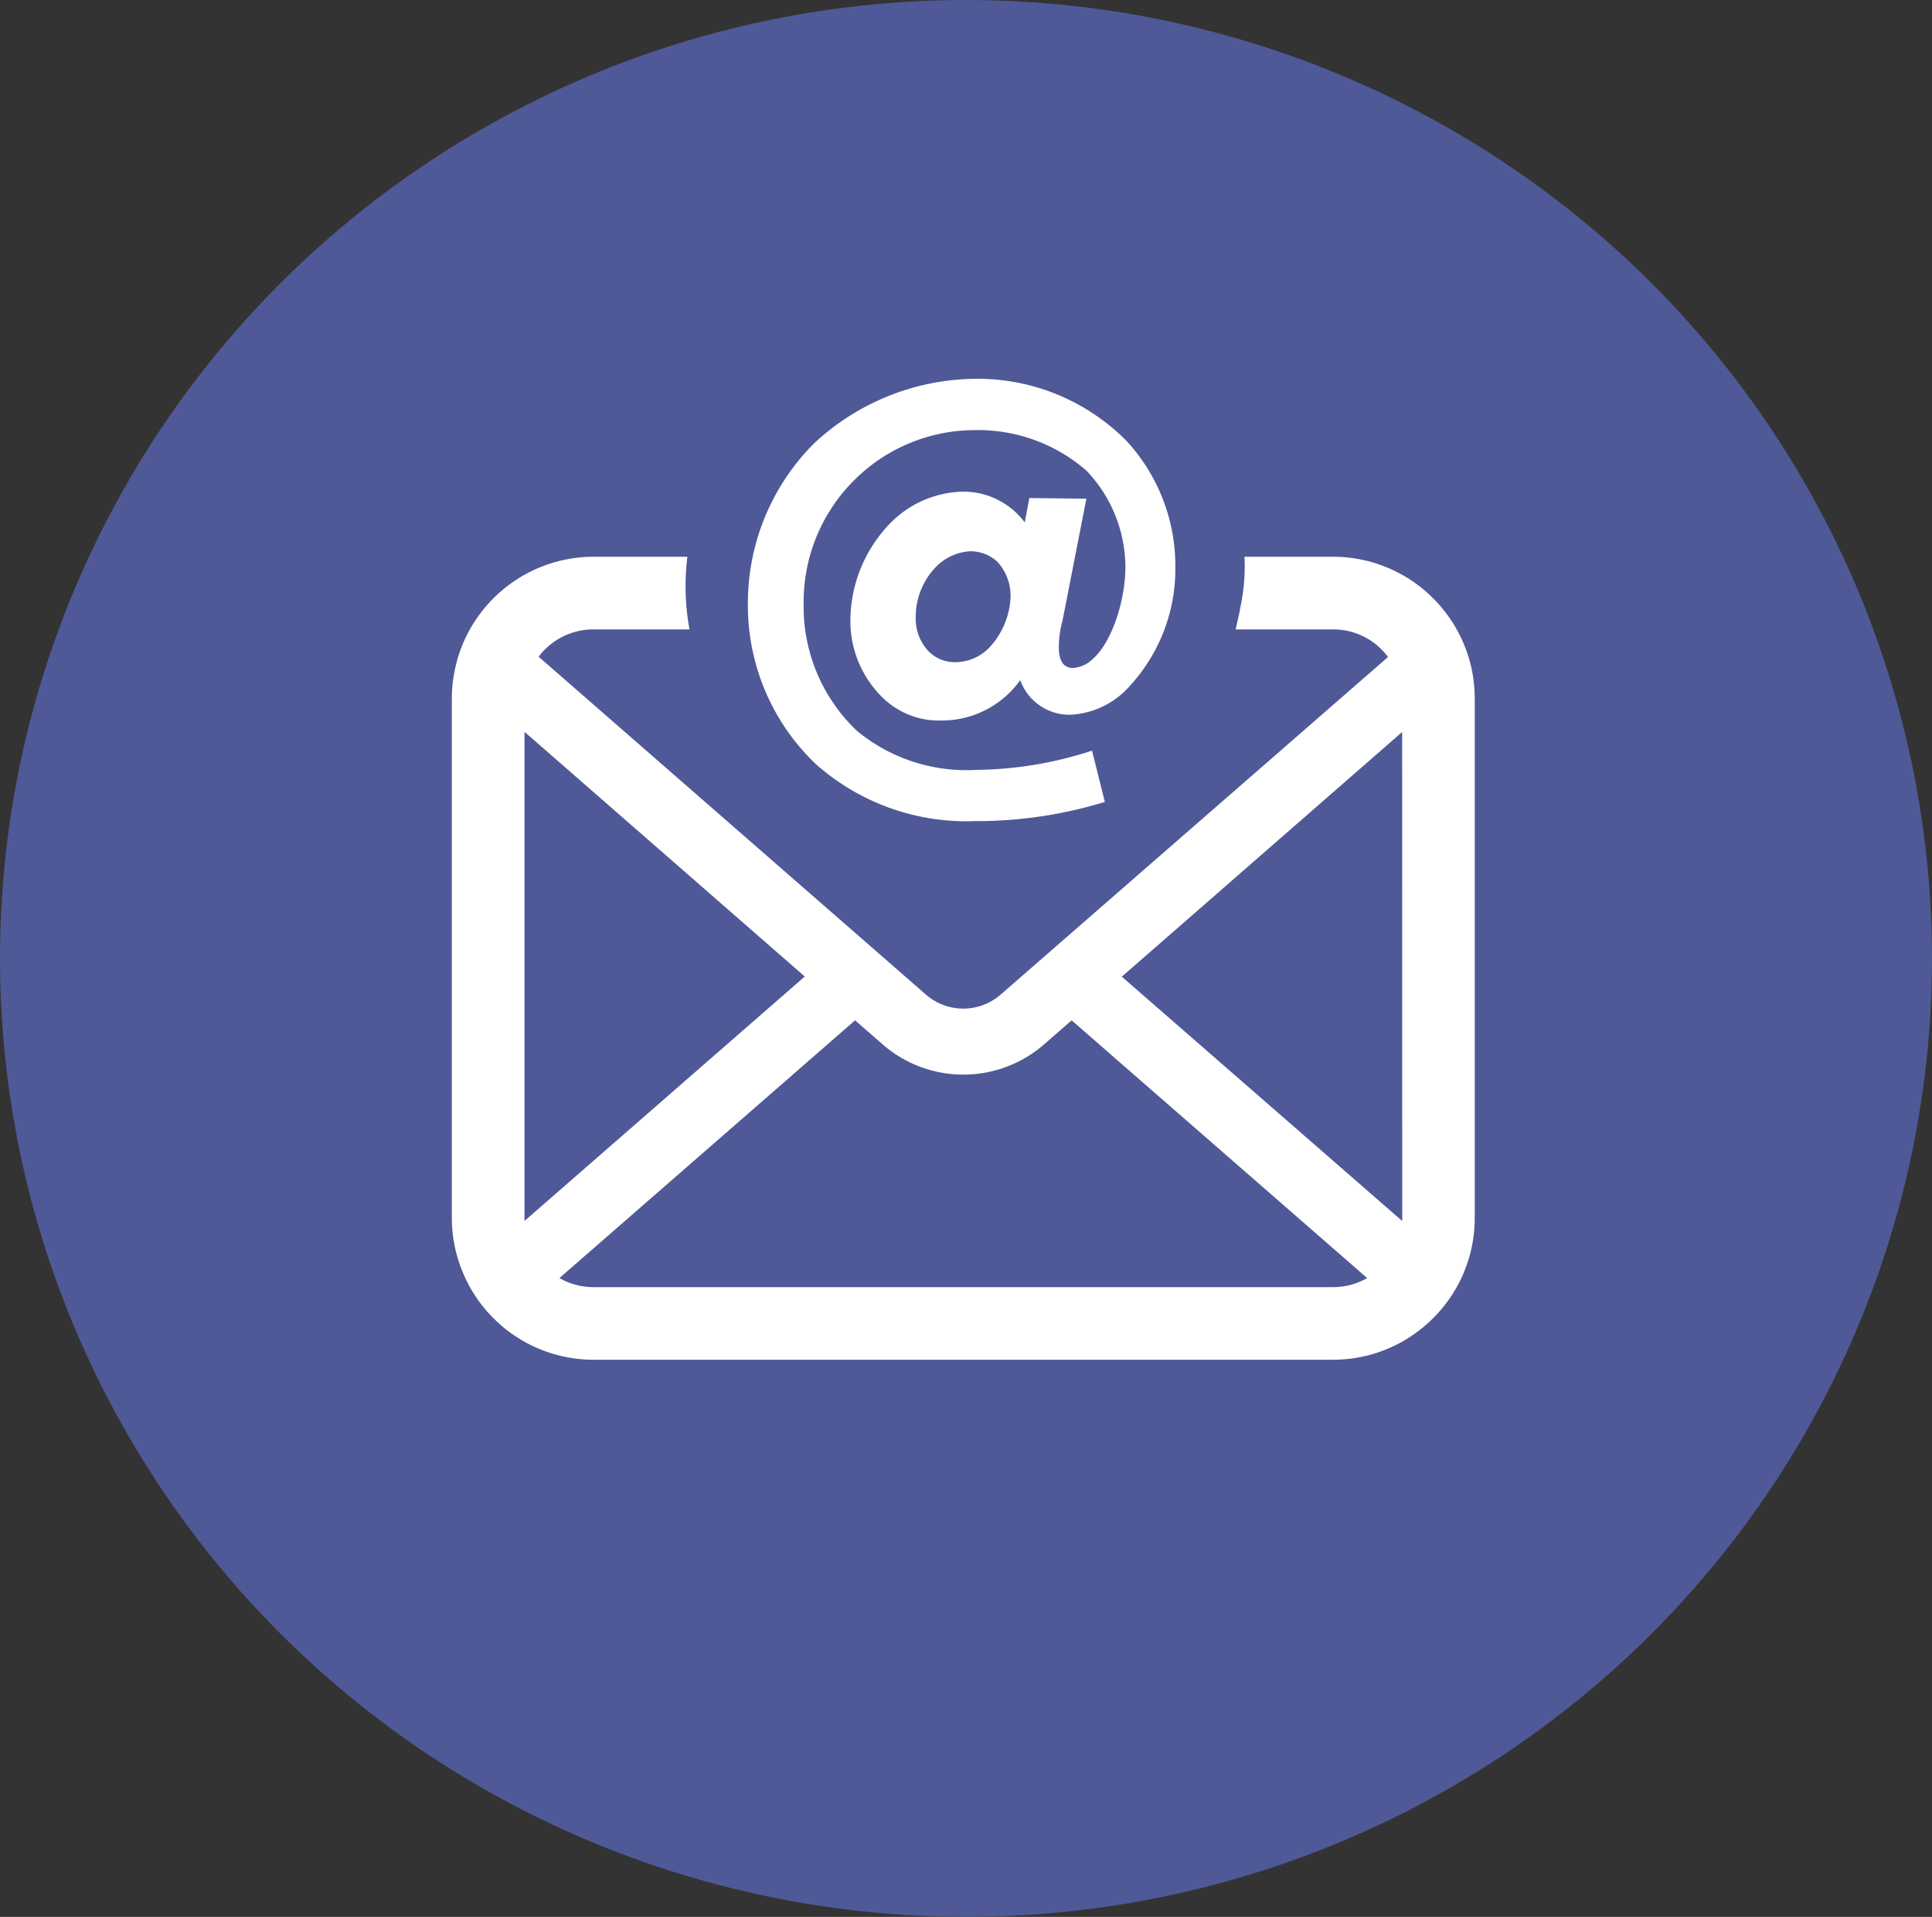
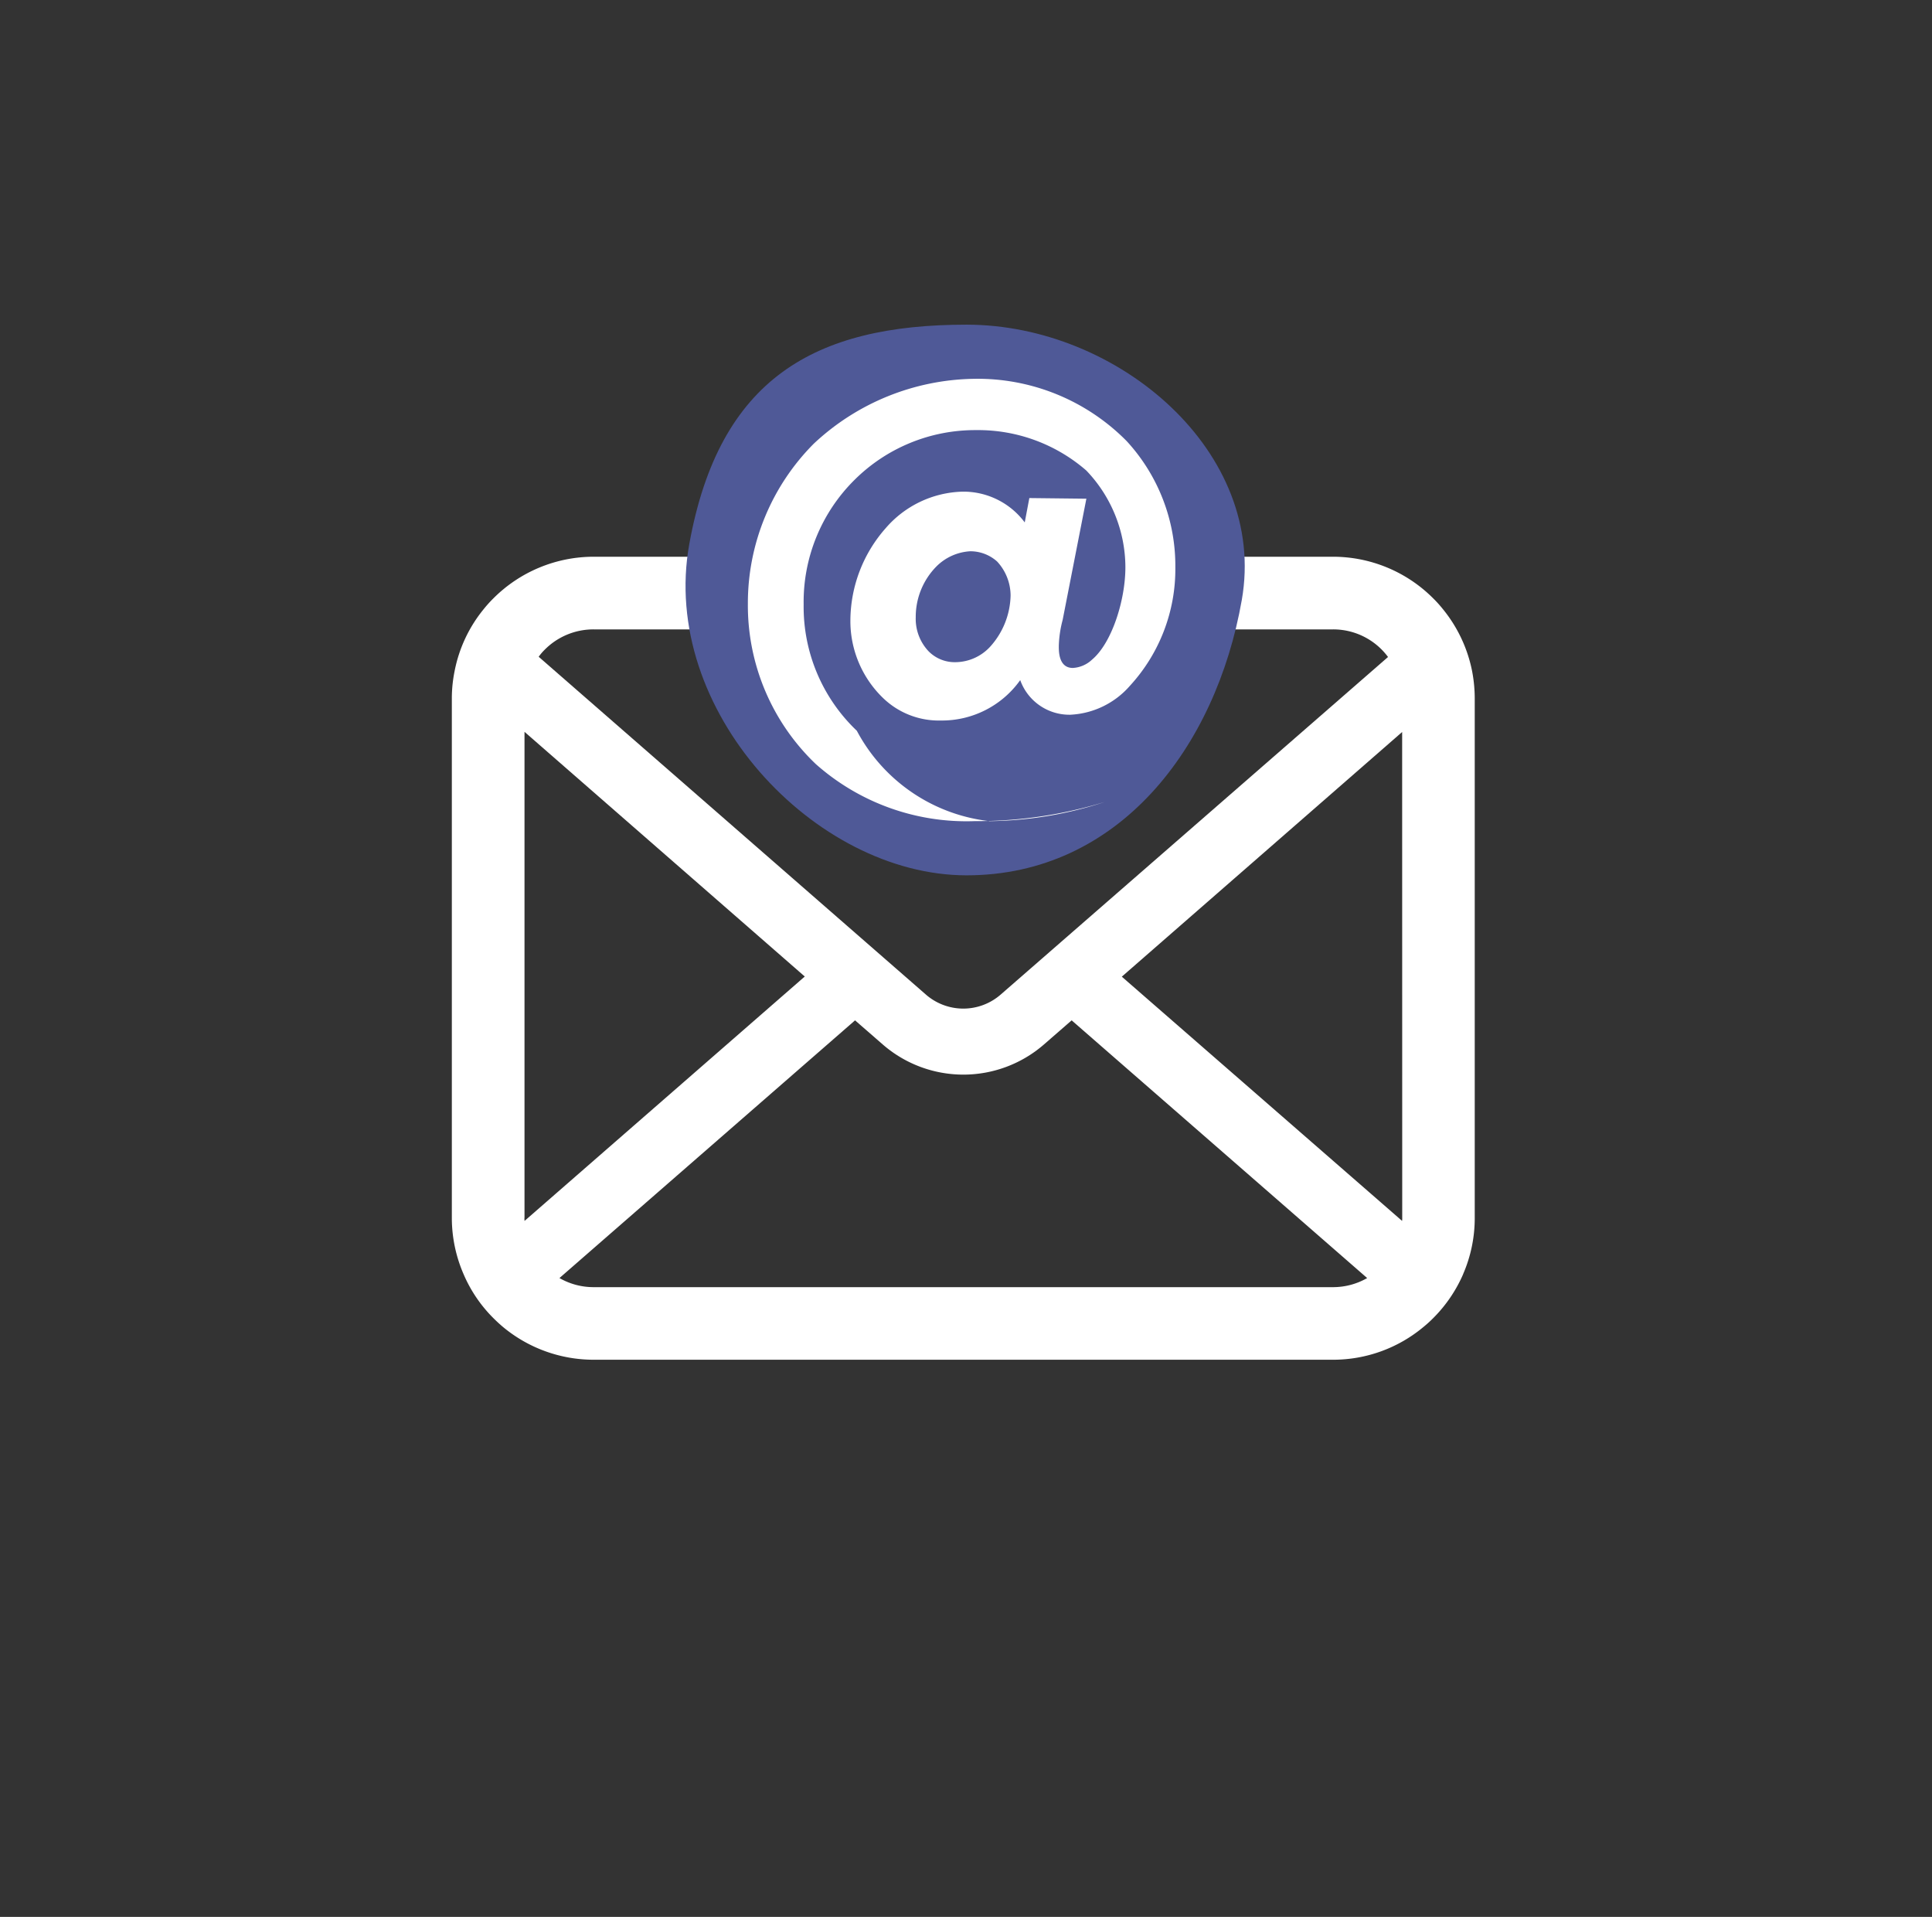
<svg xmlns="http://www.w3.org/2000/svg" width="124" height="123" viewBox="0 0 124 123">
  <rect x="0" y="0" width="124" height="123" fill="#333333" stroke="none" />
  <g id="グループ_2449" data-name="グループ 2449" transform="translate(3282 63)">
    <g id="グループ_2445" data-name="グループ 2445" transform="translate(-266 -753)">
-       <ellipse id="楕円形_103" data-name="楕円形 103" cx="62" cy="61.5" rx="62" ry="61.5" transform="translate(-3016 690)" fill="#4f5997" />
      <g id="グループ_2384" data-name="グループ 2384" transform="translate(-2987 670.66)">
        <path id="パス_1587" data-name="パス 1587" d="M65.482,62.4a9.081,9.081,0,0,0-1.88-3.982,7.829,7.829,0,0,0-.618-.685,9.087,9.087,0,0,0-6.439-2.669H9.107a9.1,9.1,0,0,0-6.438,2.669,8,8,0,0,0-.618.685A8.974,8.974,0,0,0,.178,62.4,8.808,8.808,0,0,0,0,64.169V97.486A9.055,9.055,0,0,0,.754,101.1a8.926,8.926,0,0,0,1.914,2.821c.2.2.406.39.627.576a9.1,9.1,0,0,0,5.811,2.093H56.545a9.041,9.041,0,0,0,5.812-2.1,7.862,7.862,0,0,0,.627-.568,9.113,9.113,0,0,0,1.923-2.821v-.008a9.011,9.011,0,0,0,.745-3.608V64.169A9.358,9.358,0,0,0,65.482,62.4ZM5.964,61.026a4.4,4.4,0,0,1,3.143-1.3H56.545a4.376,4.376,0,0,1,3.542,1.771L35.223,83.161a3.649,3.649,0,0,1-4.794,0L5.574,61.483A3.361,3.361,0,0,1,5.964,61.026Zm-1.3,36.461V66.3L22.652,82,4.668,97.681A1.33,1.33,0,0,1,4.659,97.486Zm51.886,4.446H9.107a4.386,4.386,0,0,1-2.2-.584L25.879,84.813l1.771,1.541a7.883,7.883,0,0,0,10.36,0l1.771-1.541,18.967,16.536A4.392,4.392,0,0,1,56.545,101.933Zm4.448-4.446a1.387,1.387,0,0,1-.009.194L43,82.01l17.993-15.7Z" fill="#fff" />
      </g>
      <path id="パス_1603" data-name="パス 1603" d="M17.795,0c9.757,0,19.331,8.193,17.667,17.667s-7.91,17.667-17.667,17.667S-1.92,24.708,0,14.082,8.038,0,17.795,0Z" transform="translate(-2971.761 710.833)" fill="#4f5997" />
-       <path id="パス_1602" data-name="パス 1602" d="M19.09-17.906A4.908,4.908,0,0,0,15.1-19.88a6.735,6.735,0,0,0-4.936,2.345A9,9,0,0,0,7.9-11.653,6.859,6.859,0,0,0,9.958-6.676,5.149,5.149,0,0,0,13.7-5.195a6.167,6.167,0,0,0,5.1-2.592,3.351,3.351,0,0,0,3.209,2.221,5.409,5.409,0,0,0,3.826-1.851,11.061,11.061,0,0,0,2.921-7.61,11.814,11.814,0,0,0-3.126-8.1A13.441,13.441,0,0,0,15.8-27.12,15.358,15.358,0,0,0,5.557-22.965,14.5,14.5,0,0,0,1.32-12.682,14.064,14.064,0,0,0,5.68-2.4a14.566,14.566,0,0,0,10.2,3.661A28.111,28.111,0,0,0,24.232.029l-.823-3.291a24.5,24.5,0,0,1-7.4,1.234A11.045,11.045,0,0,1,8.313-4.537,10.972,10.972,0,0,1,4.9-12.64a11.017,11.017,0,0,1,3.25-7.98,10.972,10.972,0,0,1,7.816-3.209,10.585,10.585,0,0,1,7.075,2.592,9,9,0,0,1,2.509,6.211c0,2.1-.864,4.854-2.139,5.923a1.949,1.949,0,0,1-1.234.535c-.946,0-.9-1.152-.9-1.44a7.224,7.224,0,0,1,.247-1.645l1.522-7.775-3.661-.041Zm-3.5,1.851a2.575,2.575,0,0,1,1.728.658,3.227,3.227,0,0,1,.864,2.18,5.054,5.054,0,0,1-1.316,3.291,3.062,3.062,0,0,1-2.18.987,2.356,2.356,0,0,1-1.769-.7,3.029,3.029,0,0,1-.823-2.18,4.607,4.607,0,0,1,1.316-3.25A3.331,3.331,0,0,1,15.594-16.055Z" transform="translate(-2969.32 741.428)" fill="#fff" />
+       <path id="パス_1602" data-name="パス 1602" d="M19.09-17.906A4.908,4.908,0,0,0,15.1-19.88a6.735,6.735,0,0,0-4.936,2.345A9,9,0,0,0,7.9-11.653,6.859,6.859,0,0,0,9.958-6.676,5.149,5.149,0,0,0,13.7-5.195a6.167,6.167,0,0,0,5.1-2.592,3.351,3.351,0,0,0,3.209,2.221,5.409,5.409,0,0,0,3.826-1.851,11.061,11.061,0,0,0,2.921-7.61,11.814,11.814,0,0,0-3.126-8.1A13.441,13.441,0,0,0,15.8-27.12,15.358,15.358,0,0,0,5.557-22.965,14.5,14.5,0,0,0,1.32-12.682,14.064,14.064,0,0,0,5.68-2.4a14.566,14.566,0,0,0,10.2,3.661A28.111,28.111,0,0,0,24.232.029a24.5,24.5,0,0,1-7.4,1.234A11.045,11.045,0,0,1,8.313-4.537,10.972,10.972,0,0,1,4.9-12.64a11.017,11.017,0,0,1,3.25-7.98,10.972,10.972,0,0,1,7.816-3.209,10.585,10.585,0,0,1,7.075,2.592,9,9,0,0,1,2.509,6.211c0,2.1-.864,4.854-2.139,5.923a1.949,1.949,0,0,1-1.234.535c-.946,0-.9-1.152-.9-1.44a7.224,7.224,0,0,1,.247-1.645l1.522-7.775-3.661-.041Zm-3.5,1.851a2.575,2.575,0,0,1,1.728.658,3.227,3.227,0,0,1,.864,2.18,5.054,5.054,0,0,1-1.316,3.291,3.062,3.062,0,0,1-2.18.987,2.356,2.356,0,0,1-1.769-.7,3.029,3.029,0,0,1-.823-2.18,4.607,4.607,0,0,1,1.316-3.25A3.331,3.331,0,0,1,15.594-16.055Z" transform="translate(-2969.32 741.428)" fill="#fff" />
    </g>
  </g>
</svg>